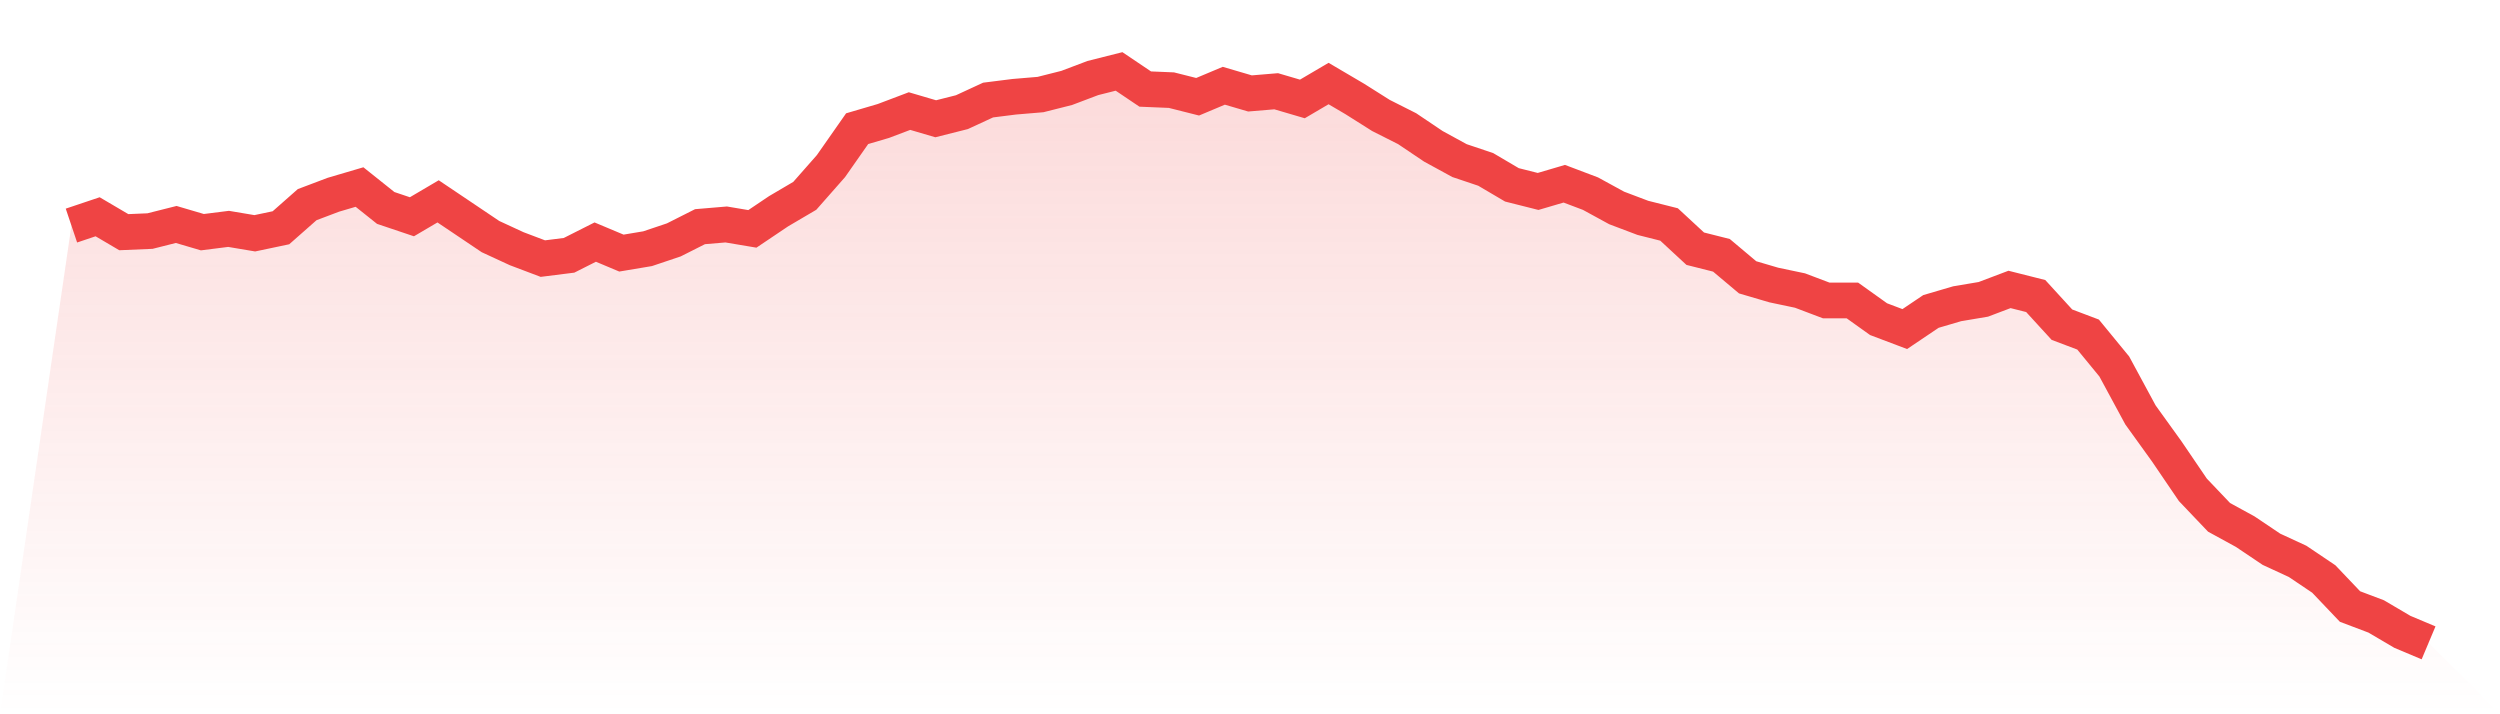
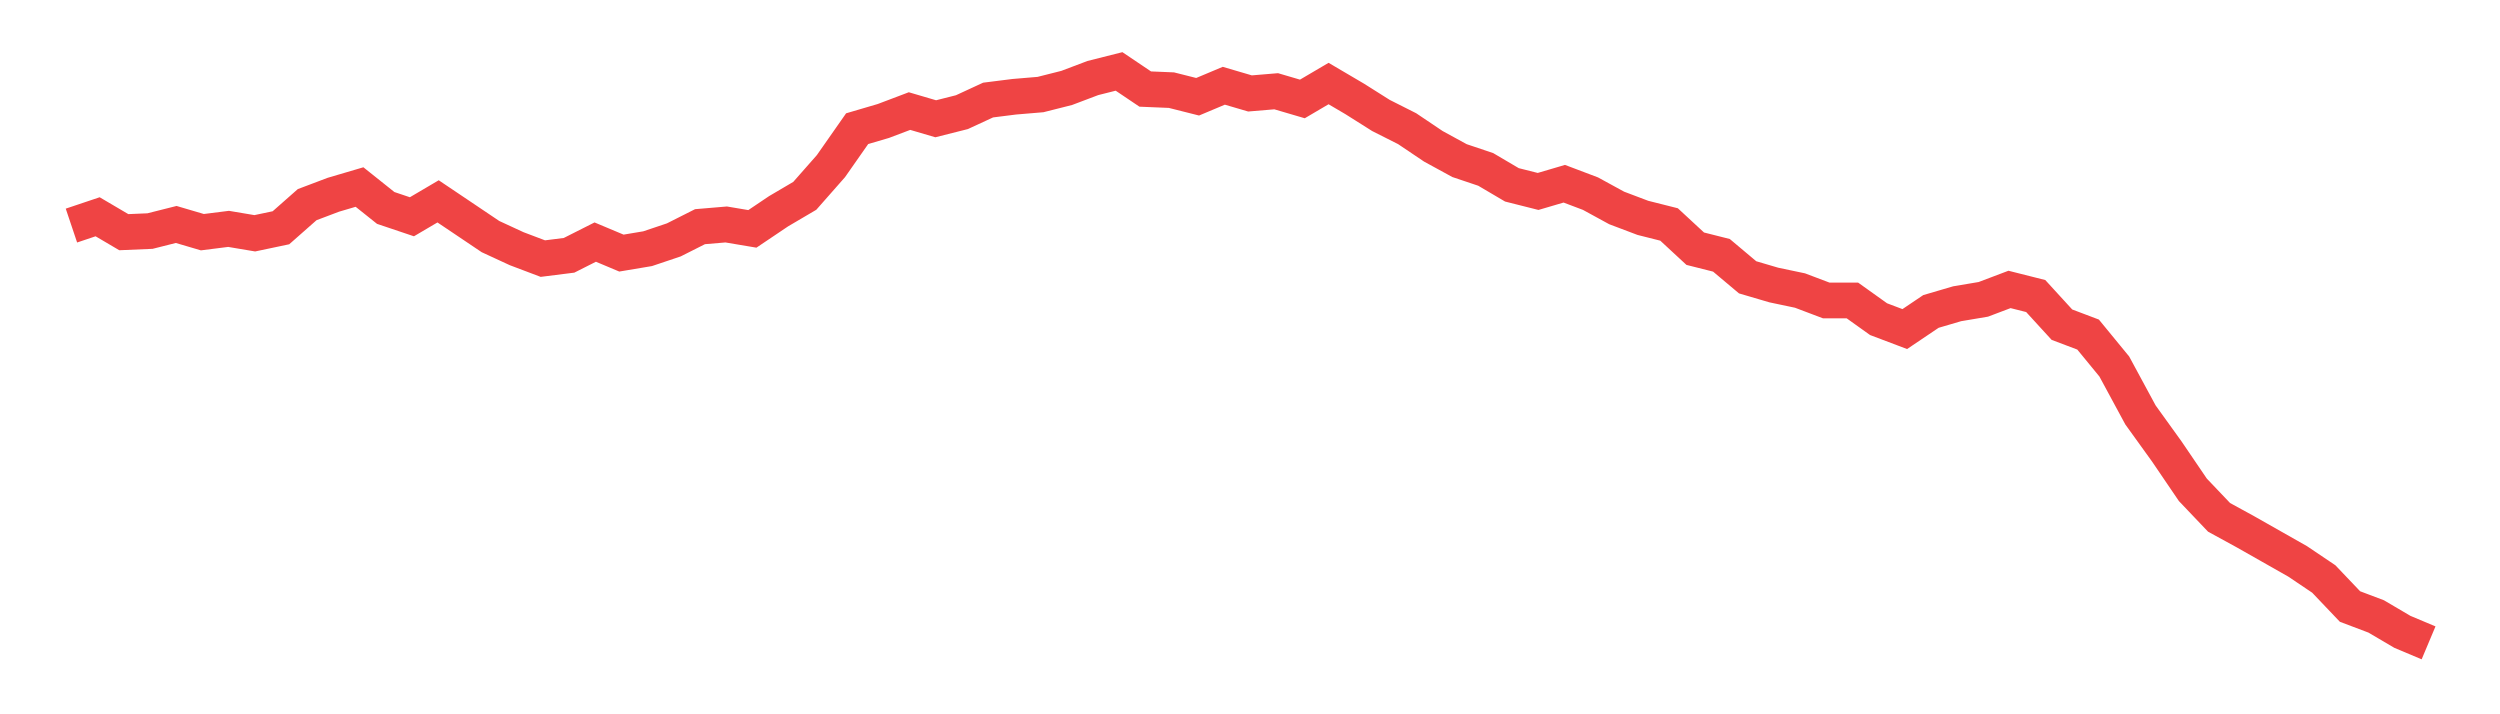
<svg xmlns="http://www.w3.org/2000/svg" viewBox="0 0 140 40">
  <defs>
    <linearGradient id="gradient" x1="0" x2="0" y1="0" y2="1">
      <stop offset="0%" stop-color="#ef4444" stop-opacity="0.2" />
      <stop offset="100%" stop-color="#ef4444" stop-opacity="0" />
    </linearGradient>
  </defs>
-   <path d="M4,12.632 L4,12.632 L5.467,12.139 L6.933,13.002 L8.4,12.94 L9.867,12.57 L11.333,13.002 L12.8,12.817 L14.267,13.064 L15.733,12.755 L17.2,11.461 L18.667,10.906 L20.133,10.474 L21.6,11.645 L23.067,12.139 L24.533,11.276 L26,12.262 L27.467,13.249 L28.933,13.927 L30.4,14.482 L31.867,14.297 L33.333,13.557 L34.8,14.173 L36.267,13.927 L37.733,13.434 L39.2,12.694 L40.667,12.57 L42.133,12.817 L43.6,11.83 L45.067,10.967 L46.533,9.303 L48,7.206 L49.467,6.775 L50.933,6.22 L52.4,6.651 L53.867,6.281 L55.333,5.603 L56.8,5.418 L58.267,5.295 L59.733,4.925 L61.2,4.37 L62.667,4 L64.133,4.987 L65.6,5.048 L67.067,5.418 L68.533,4.802 L70,5.233 L71.467,5.11 L72.933,5.541 L74.4,4.678 L75.867,5.541 L77.333,6.466 L78.8,7.206 L80.267,8.193 L81.733,8.994 L83.2,9.487 L84.667,10.351 L86.133,10.721 L87.6,10.289 L89.067,10.844 L90.533,11.645 L92,12.2 L93.467,12.57 L94.933,13.927 L96.4,14.297 L97.867,15.53 L99.333,15.961 L100.8,16.27 L102.267,16.825 L103.733,16.825 L105.2,17.873 L106.667,18.428 L108.133,17.441 L109.6,17.01 L111.067,16.763 L112.533,16.208 L114,16.578 L115.467,18.181 L116.933,18.736 L118.4,20.524 L119.867,23.237 L121.333,25.272 L122.8,27.43 L124.267,28.971 L125.733,29.773 L127.2,30.759 L128.667,31.437 L130.133,32.424 L131.6,33.965 L133.067,34.52 L134.533,35.383 L136,36 L140,40 L0,40 z" fill="url(#gradient)" />
-   <path d="M4,12.632 L4,12.632 L5.467,12.139 L6.933,13.002 L8.4,12.94 L9.867,12.57 L11.333,13.002 L12.8,12.817 L14.267,13.064 L15.733,12.755 L17.2,11.461 L18.667,10.906 L20.133,10.474 L21.6,11.645 L23.067,12.139 L24.533,11.276 L26,12.262 L27.467,13.249 L28.933,13.927 L30.4,14.482 L31.867,14.297 L33.333,13.557 L34.8,14.173 L36.267,13.927 L37.733,13.434 L39.2,12.694 L40.667,12.57 L42.133,12.817 L43.6,11.83 L45.067,10.967 L46.533,9.303 L48,7.206 L49.467,6.775 L50.933,6.22 L52.4,6.651 L53.867,6.281 L55.333,5.603 L56.8,5.418 L58.267,5.295 L59.733,4.925 L61.2,4.37 L62.667,4 L64.133,4.987 L65.6,5.048 L67.067,5.418 L68.533,4.802 L70,5.233 L71.467,5.11 L72.933,5.541 L74.4,4.678 L75.867,5.541 L77.333,6.466 L78.8,7.206 L80.267,8.193 L81.733,8.994 L83.2,9.487 L84.667,10.351 L86.133,10.721 L87.6,10.289 L89.067,10.844 L90.533,11.645 L92,12.2 L93.467,12.57 L94.933,13.927 L96.4,14.297 L97.867,15.53 L99.333,15.961 L100.8,16.27 L102.267,16.825 L103.733,16.825 L105.2,17.873 L106.667,18.428 L108.133,17.441 L109.6,17.01 L111.067,16.763 L112.533,16.208 L114,16.578 L115.467,18.181 L116.933,18.736 L118.4,20.524 L119.867,23.237 L121.333,25.272 L122.8,27.43 L124.267,28.971 L125.733,29.773 L127.2,30.759 L128.667,31.437 L130.133,32.424 L131.6,33.965 L133.067,34.52 L134.533,35.383 L136,36" fill="none" stroke="#ef4444" stroke-width="2" />
+   <path d="M4,12.632 L4,12.632 L5.467,12.139 L6.933,13.002 L8.4,12.94 L9.867,12.57 L11.333,13.002 L12.8,12.817 L14.267,13.064 L15.733,12.755 L17.2,11.461 L18.667,10.906 L20.133,10.474 L21.6,11.645 L23.067,12.139 L24.533,11.276 L26,12.262 L27.467,13.249 L28.933,13.927 L30.4,14.482 L31.867,14.297 L33.333,13.557 L34.8,14.173 L36.267,13.927 L37.733,13.434 L39.2,12.694 L40.667,12.57 L42.133,12.817 L43.6,11.83 L45.067,10.967 L46.533,9.303 L48,7.206 L49.467,6.775 L50.933,6.22 L52.4,6.651 L53.867,6.281 L55.333,5.603 L56.8,5.418 L58.267,5.295 L59.733,4.925 L61.2,4.37 L62.667,4 L64.133,4.987 L65.6,5.048 L67.067,5.418 L68.533,4.802 L70,5.233 L71.467,5.11 L72.933,5.541 L74.4,4.678 L75.867,5.541 L77.333,6.466 L78.8,7.206 L80.267,8.193 L81.733,8.994 L83.2,9.487 L84.667,10.351 L86.133,10.721 L87.6,10.289 L89.067,10.844 L90.533,11.645 L92,12.2 L93.467,12.57 L94.933,13.927 L96.4,14.297 L97.867,15.53 L99.333,15.961 L100.8,16.27 L102.267,16.825 L103.733,16.825 L105.2,17.873 L106.667,18.428 L108.133,17.441 L109.6,17.01 L111.067,16.763 L112.533,16.208 L114,16.578 L115.467,18.181 L116.933,18.736 L118.4,20.524 L119.867,23.237 L121.333,25.272 L122.8,27.43 L124.267,28.971 L125.733,29.773 L128.667,31.437 L130.133,32.424 L131.6,33.965 L133.067,34.52 L134.533,35.383 L136,36" fill="none" stroke="#ef4444" stroke-width="2" />
</svg>